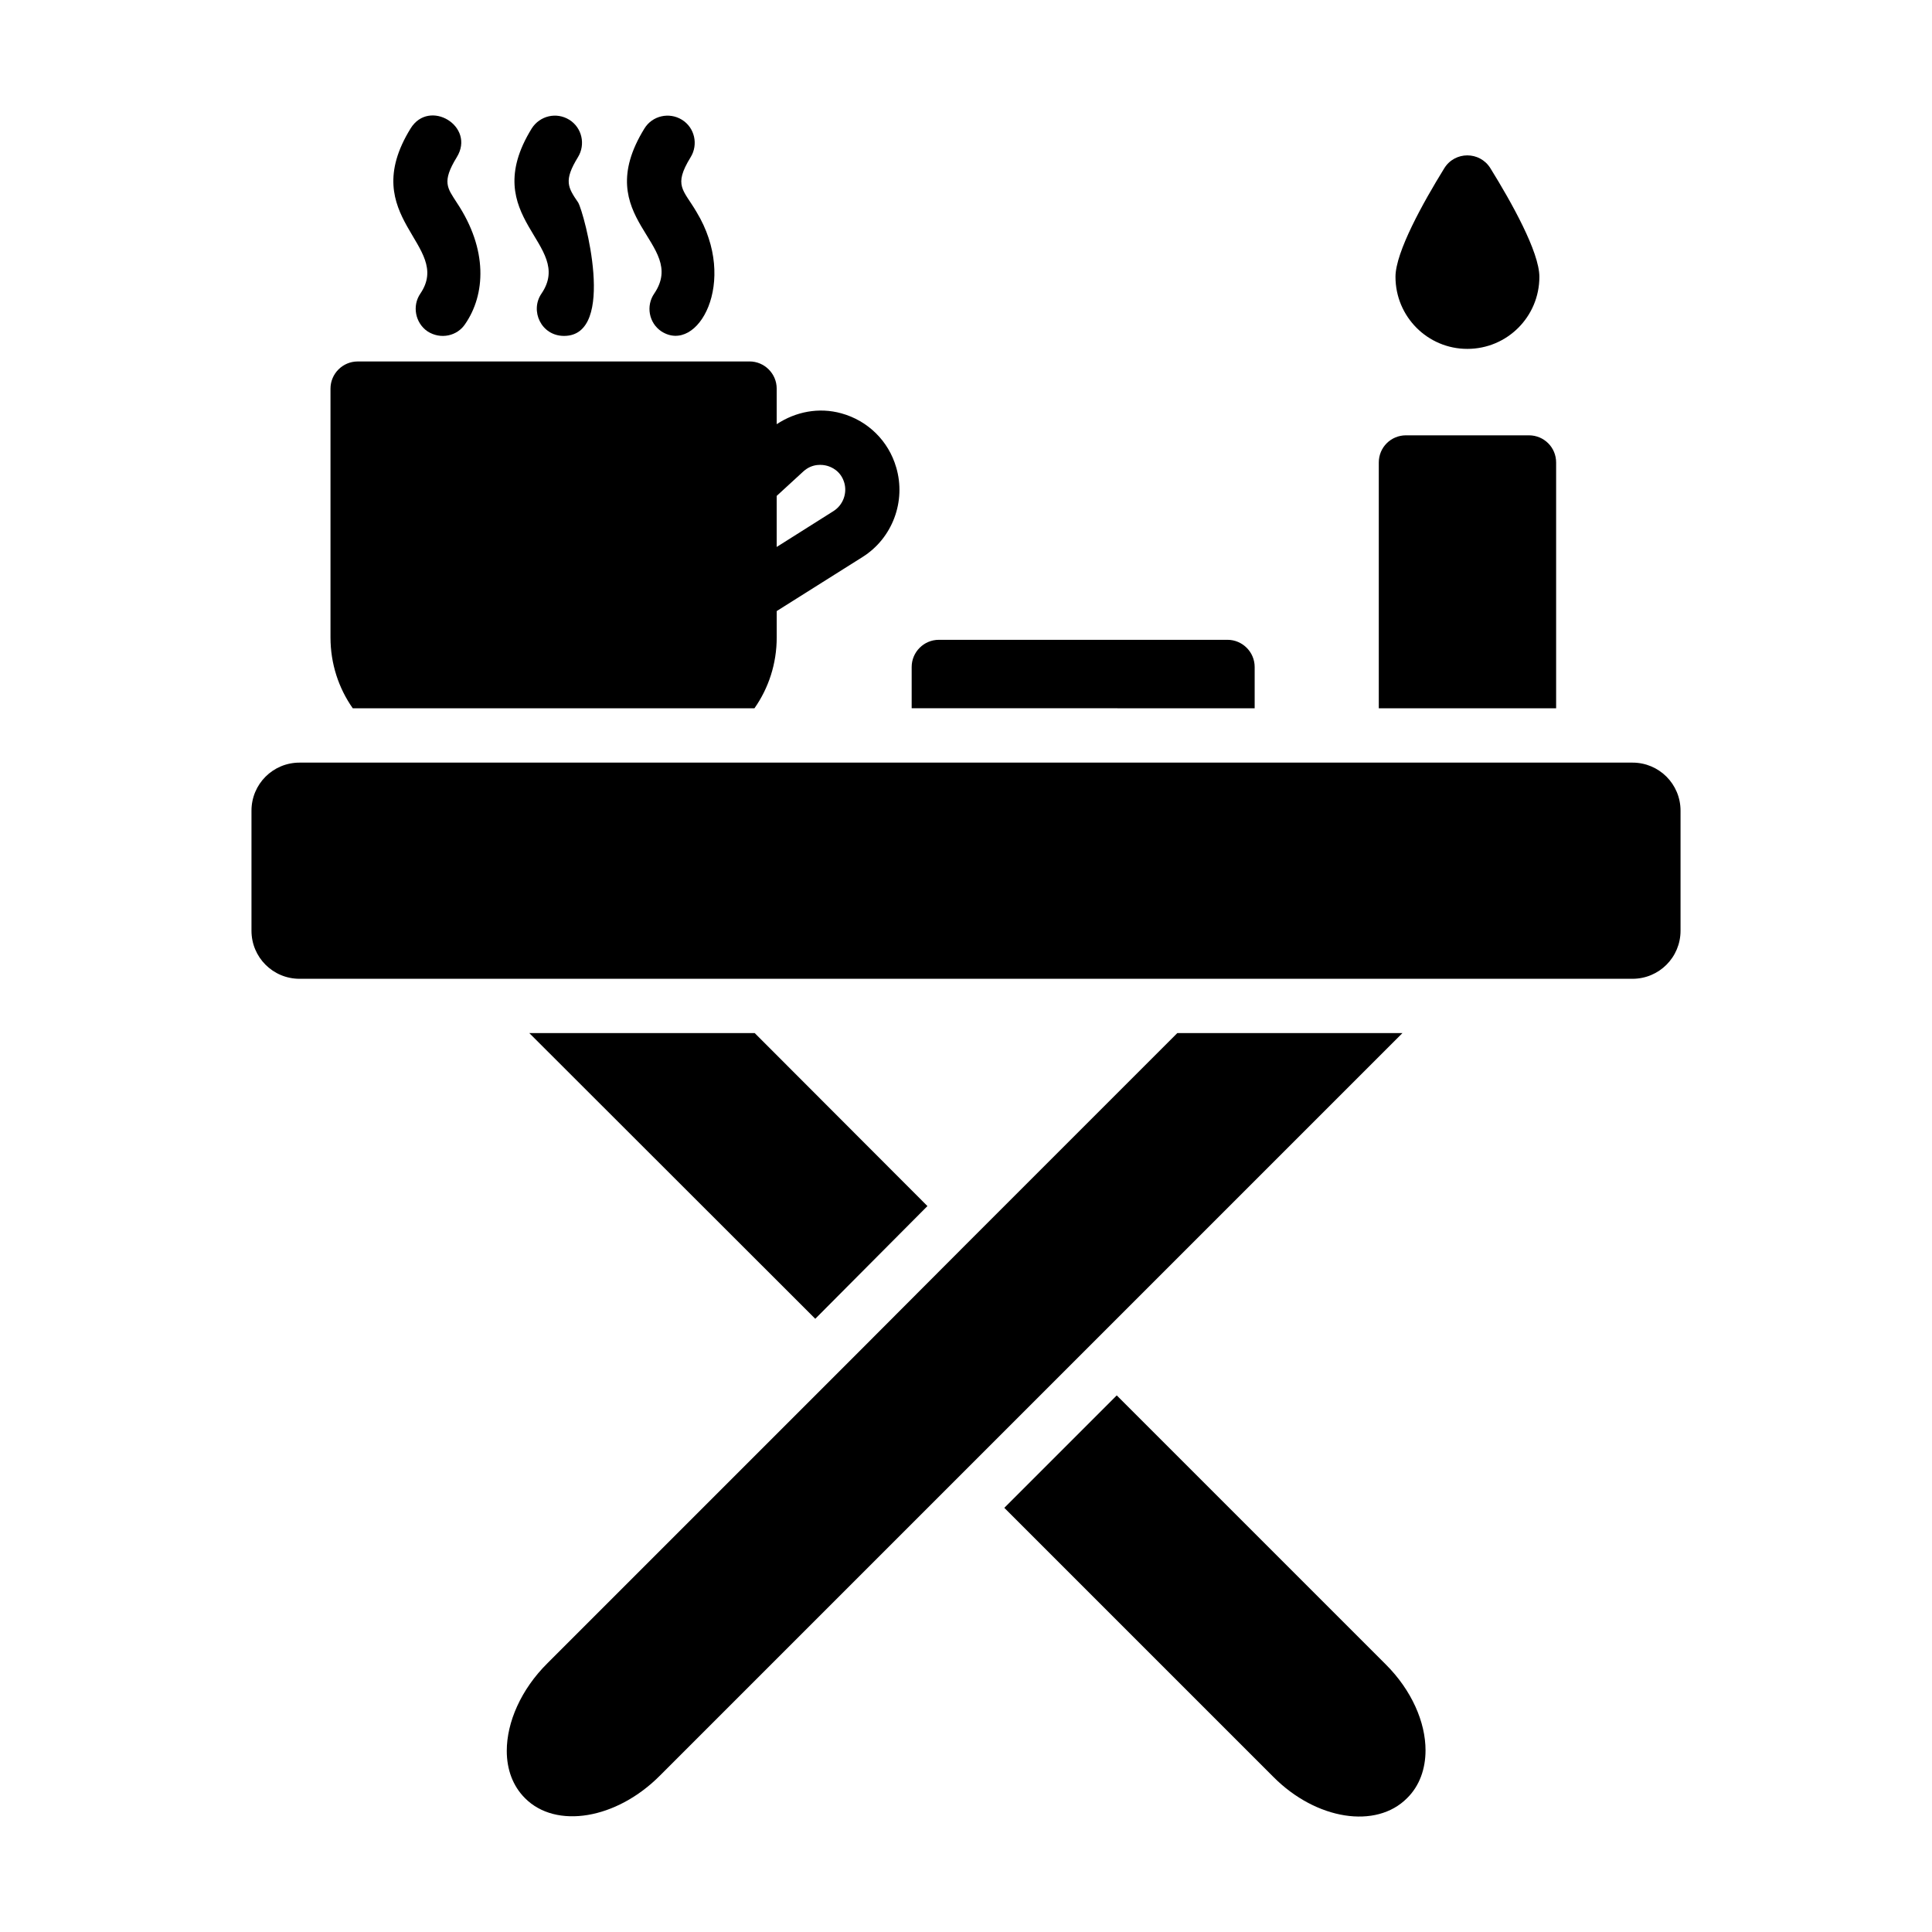
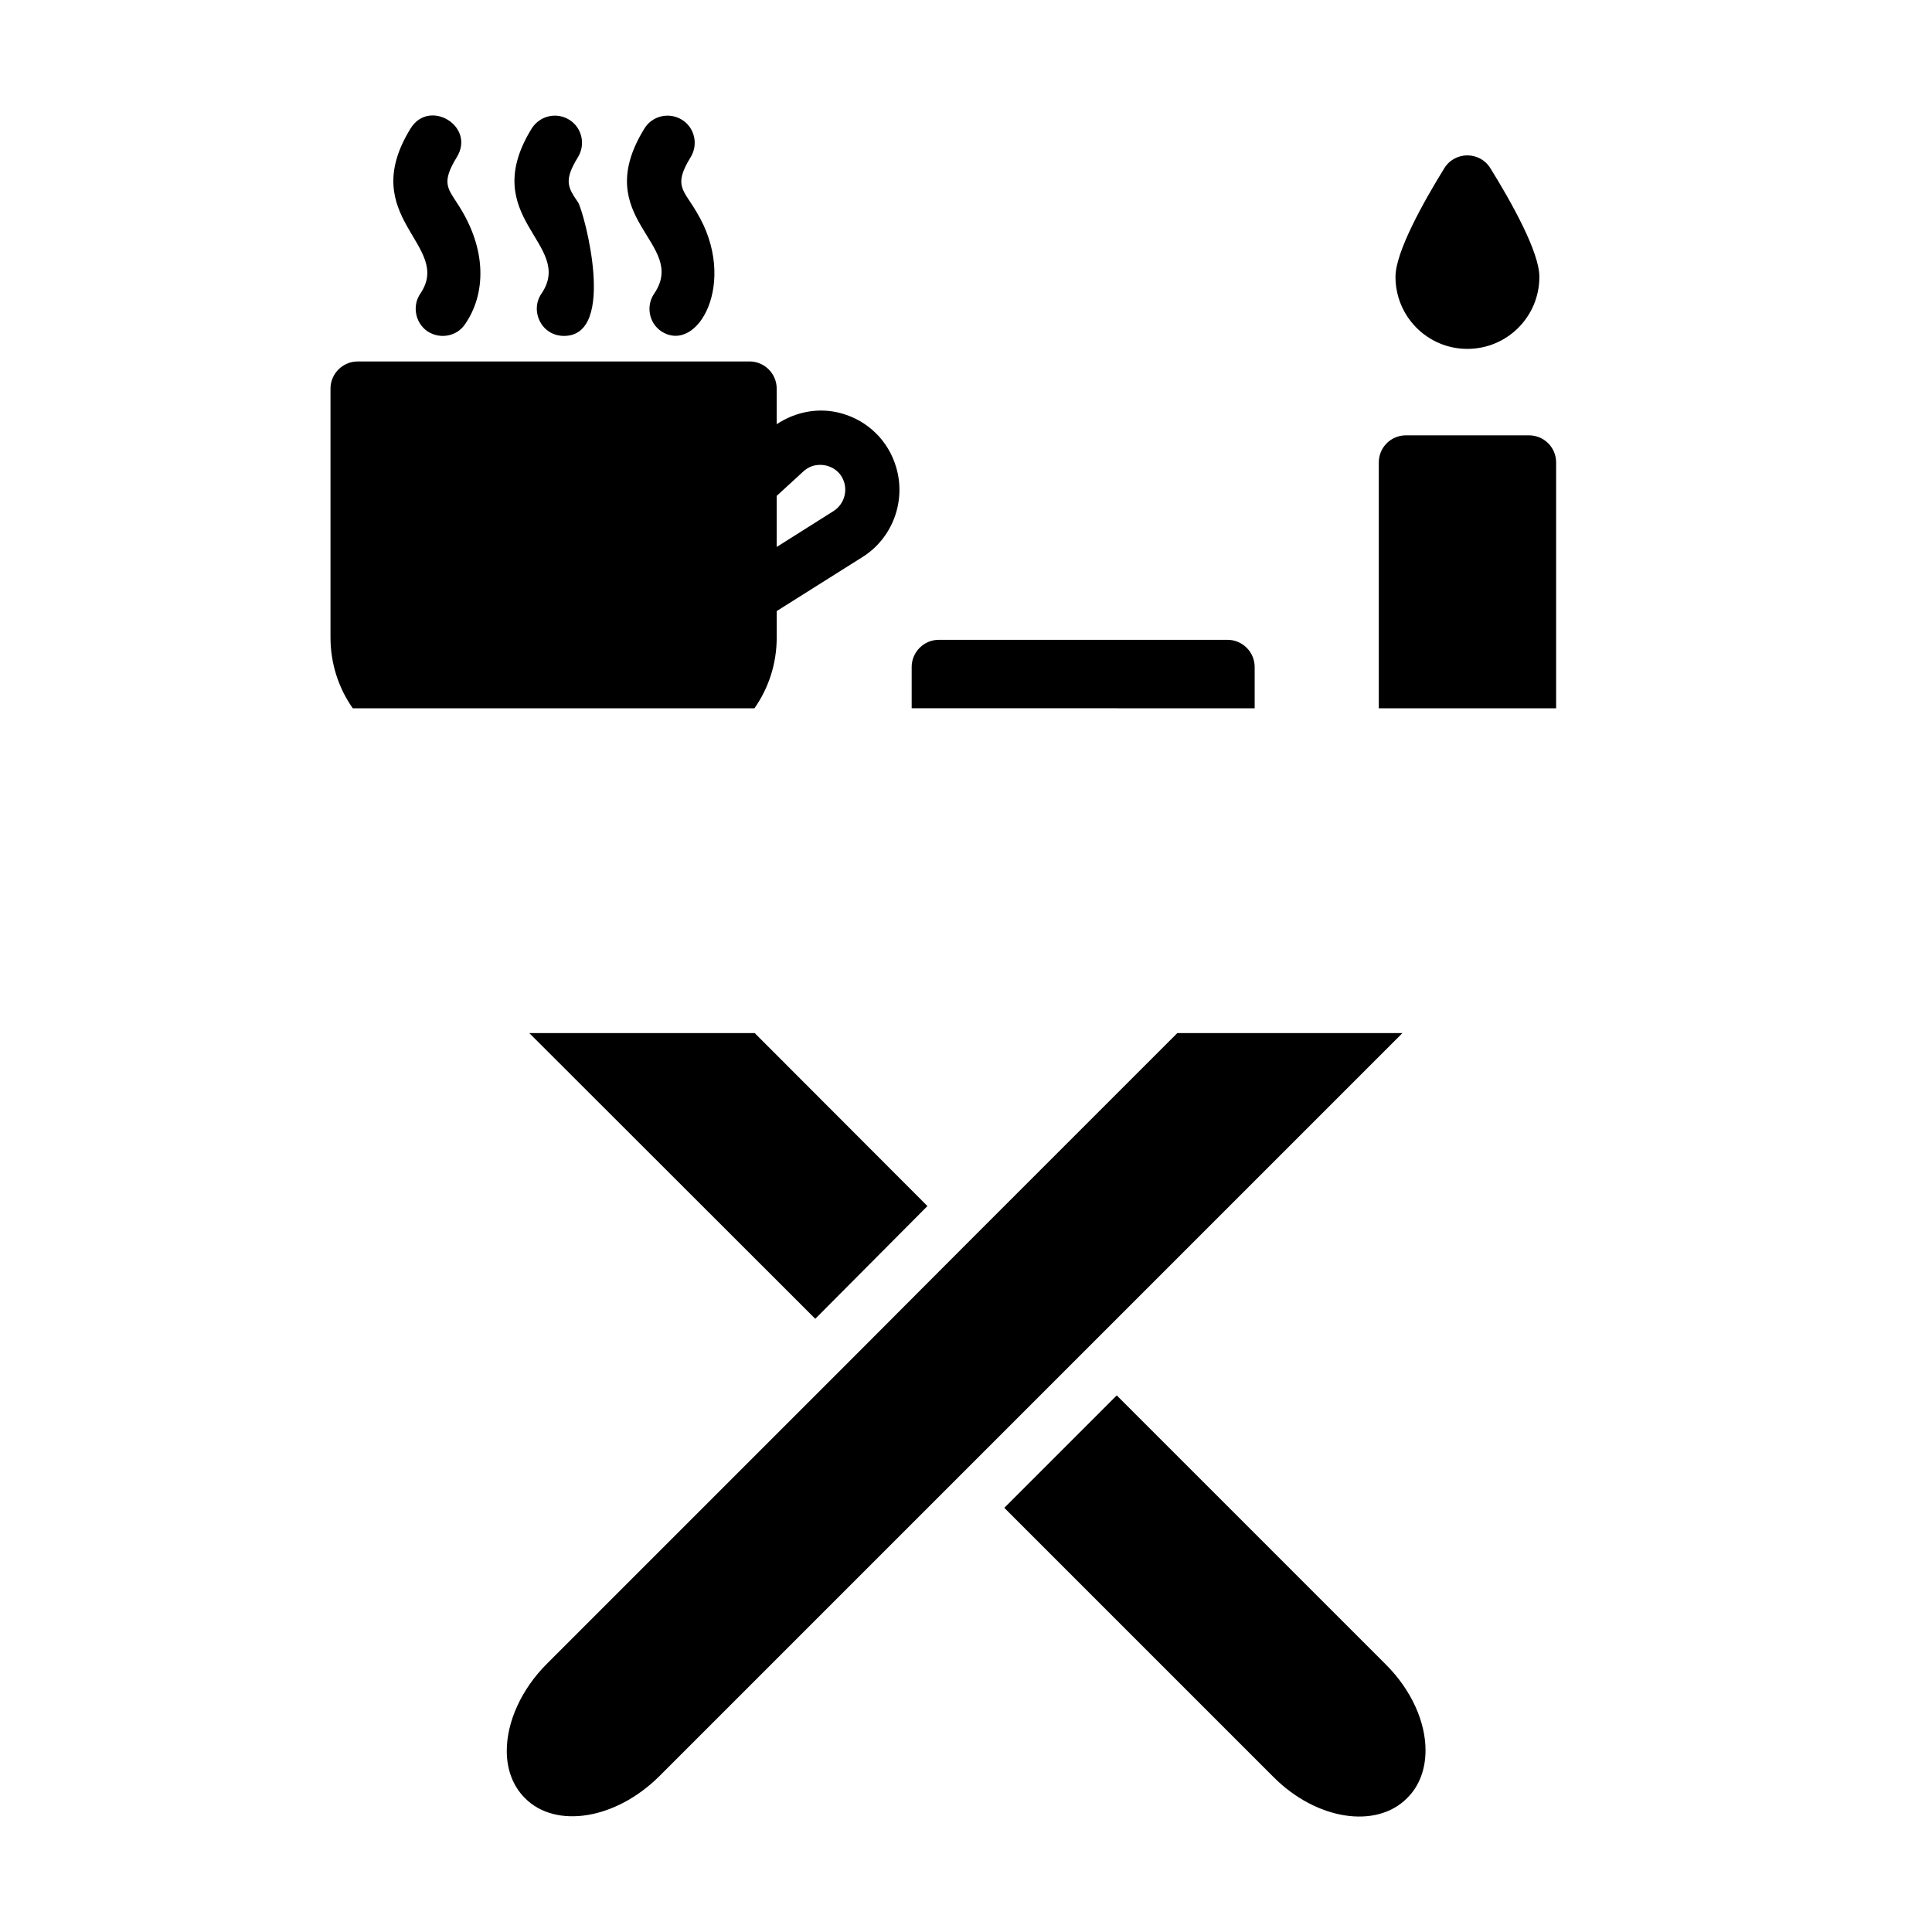
<svg xmlns="http://www.w3.org/2000/svg" fill="#000000" width="800px" height="800px" version="1.1" viewBox="144 144 512 512">
  <g>
    <path d="m515.66 417.78-196.77 196.77c-11.516 11.586-27.566 14.25-35.77 5.973-3.238-3.238-4.82-7.629-4.82-12.523 0-7.559 3.742-16.266 10.797-23.246l81.113-81.113 29.797-29.867 55.996-55.996z" />
    <path d="m389.78 463.62-29.723 29.871-75.789-75.715h59.738z" />
    <path d="m521.78 607.86c0 4.894-1.582 9.43-4.894 12.668-8.203 8.277-24.109 5.758-35.41-5.613l-71.324-71.324 29.797-29.797 71.324 71.324c6.836 6.836 10.508 15.258 10.508 22.742z" />
-     <path d="m589.36 358.84v31.812c0 7.055-5.688 12.738-12.738 12.738h-353.24c-7.055 0-12.738-5.688-12.738-12.738v-31.812c0-7.055 5.688-12.738 12.738-12.738h353.24c7.051-0.004 12.738 5.684 12.738 12.738z" />
    <path d="m381.5 267.86c-2.016-6.981-7.484-12.379-14.539-14.324-5.973-1.656-12.094-0.434-17.129 2.879v-9.43c0-3.957-3.238-7.199-7.199-7.199l-103.85 0.008c-3.957 0-7.199 3.238-7.199 7.199v65.926c0 6.981 2.16 13.457 5.902 18.785h106.45c3.742-5.324 5.902-11.805 5.902-18.785v-6.981l22.742-14.324c7.914-4.969 11.586-14.758 8.922-23.754zm-16.625 11.59-15.043 9.5v-13.531l7.055-6.477c2.445-2.231 5.184-1.801 6.262-1.512 1.078 0.289 3.672 1.297 4.606 4.535 0.793 2.805-0.359 5.898-2.879 7.484z" />
    <path d="m267.28 229.86c-2.074 3.168-6.488 4.219-10.004 1.941-3.238-2.231-4.102-6.766-1.871-10.004 8.715-12.844-17.227-20.039-2.59-43.758 4.957-8.031 17.293-0.57 12.234 7.629-4.059 6.613-2.445 8.18 0 12.02 8.352 12.527 7.57 24.438 2.231 32.172z" />
    <path d="m319.25 231.8c-3.312-2.231-4.102-6.766-1.871-10.004 9.105-13.418-17.484-19.625-2.59-43.758 2.086-3.383 6.551-4.391 9.93-2.305 3.383 2.086 4.391 6.551 2.305 9.934-4.68 7.625-1.906 8.559 1.582 14.539 11.164 18.43 0.285 37.836-9.355 31.594z" />
    <path d="m293.48 233.02c-6.078 0-9.098-6.695-5.973-11.227 8.918-13.145-17.305-19.914-2.59-43.758 2.16-3.383 6.551-4.391 9.934-2.305 3.383 2.086 4.391 6.551 2.305 9.934-3.824 6.231-2.668 8 0.07 12.02 1.598 2.75 10.371 35.336-3.746 35.336z" />
    <path d="m476.5 320.76v10.941l-90.898-0.004v-10.941c0-3.957 3.238-7.199 7.199-7.199h76.508c3.953 0.004 7.191 3.242 7.191 7.203z" />
    <path d="m556.39 266.57v65.137l-46.996-0.004v-65.137c0-4.031 3.238-7.199 7.199-7.199h32.605c3.953 0.004 7.191 3.172 7.191 7.203z" />
    <path d="m551.95 217.36c0 10.566-8.531 19.098-19.098 19.098-10.504 0-19.035-8.531-19.035-19.098 0-6.574 7.363-19.746 12.93-28.766 2.809-4.551 9.406-4.555 12.223-0.008 5.586 9.02 12.98 22.199 12.98 28.773z" />
  </g>
</svg>